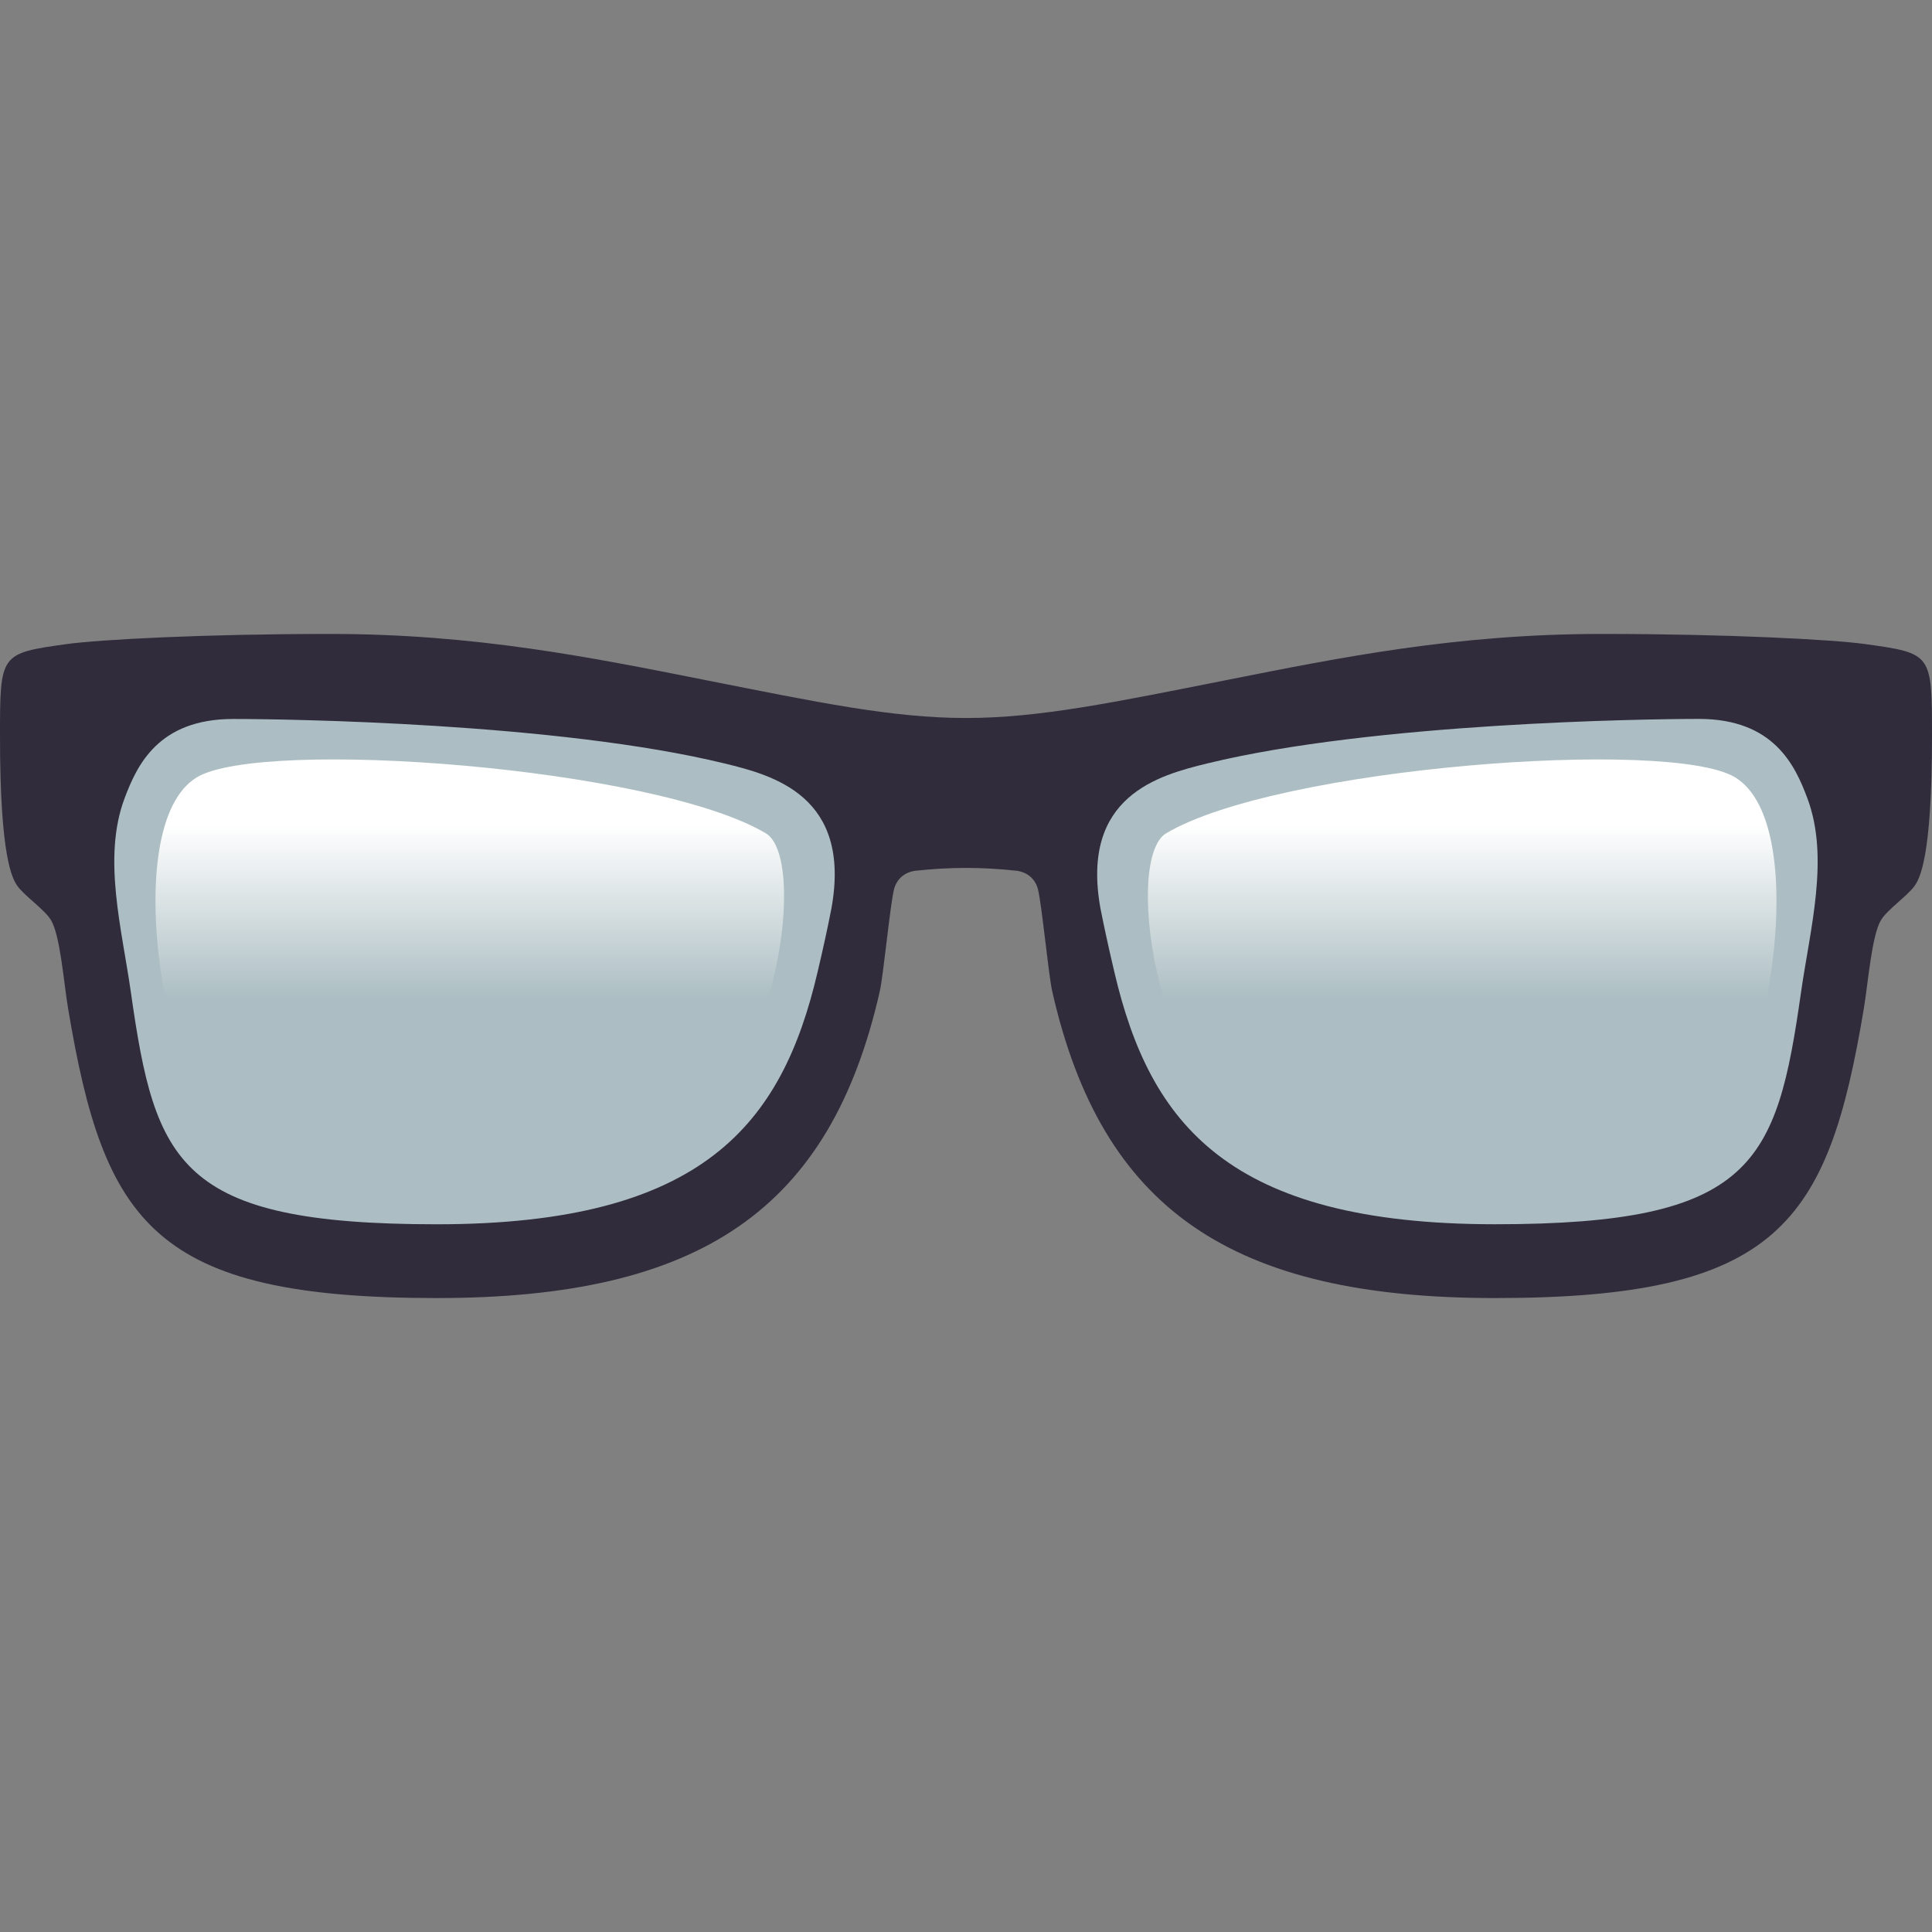
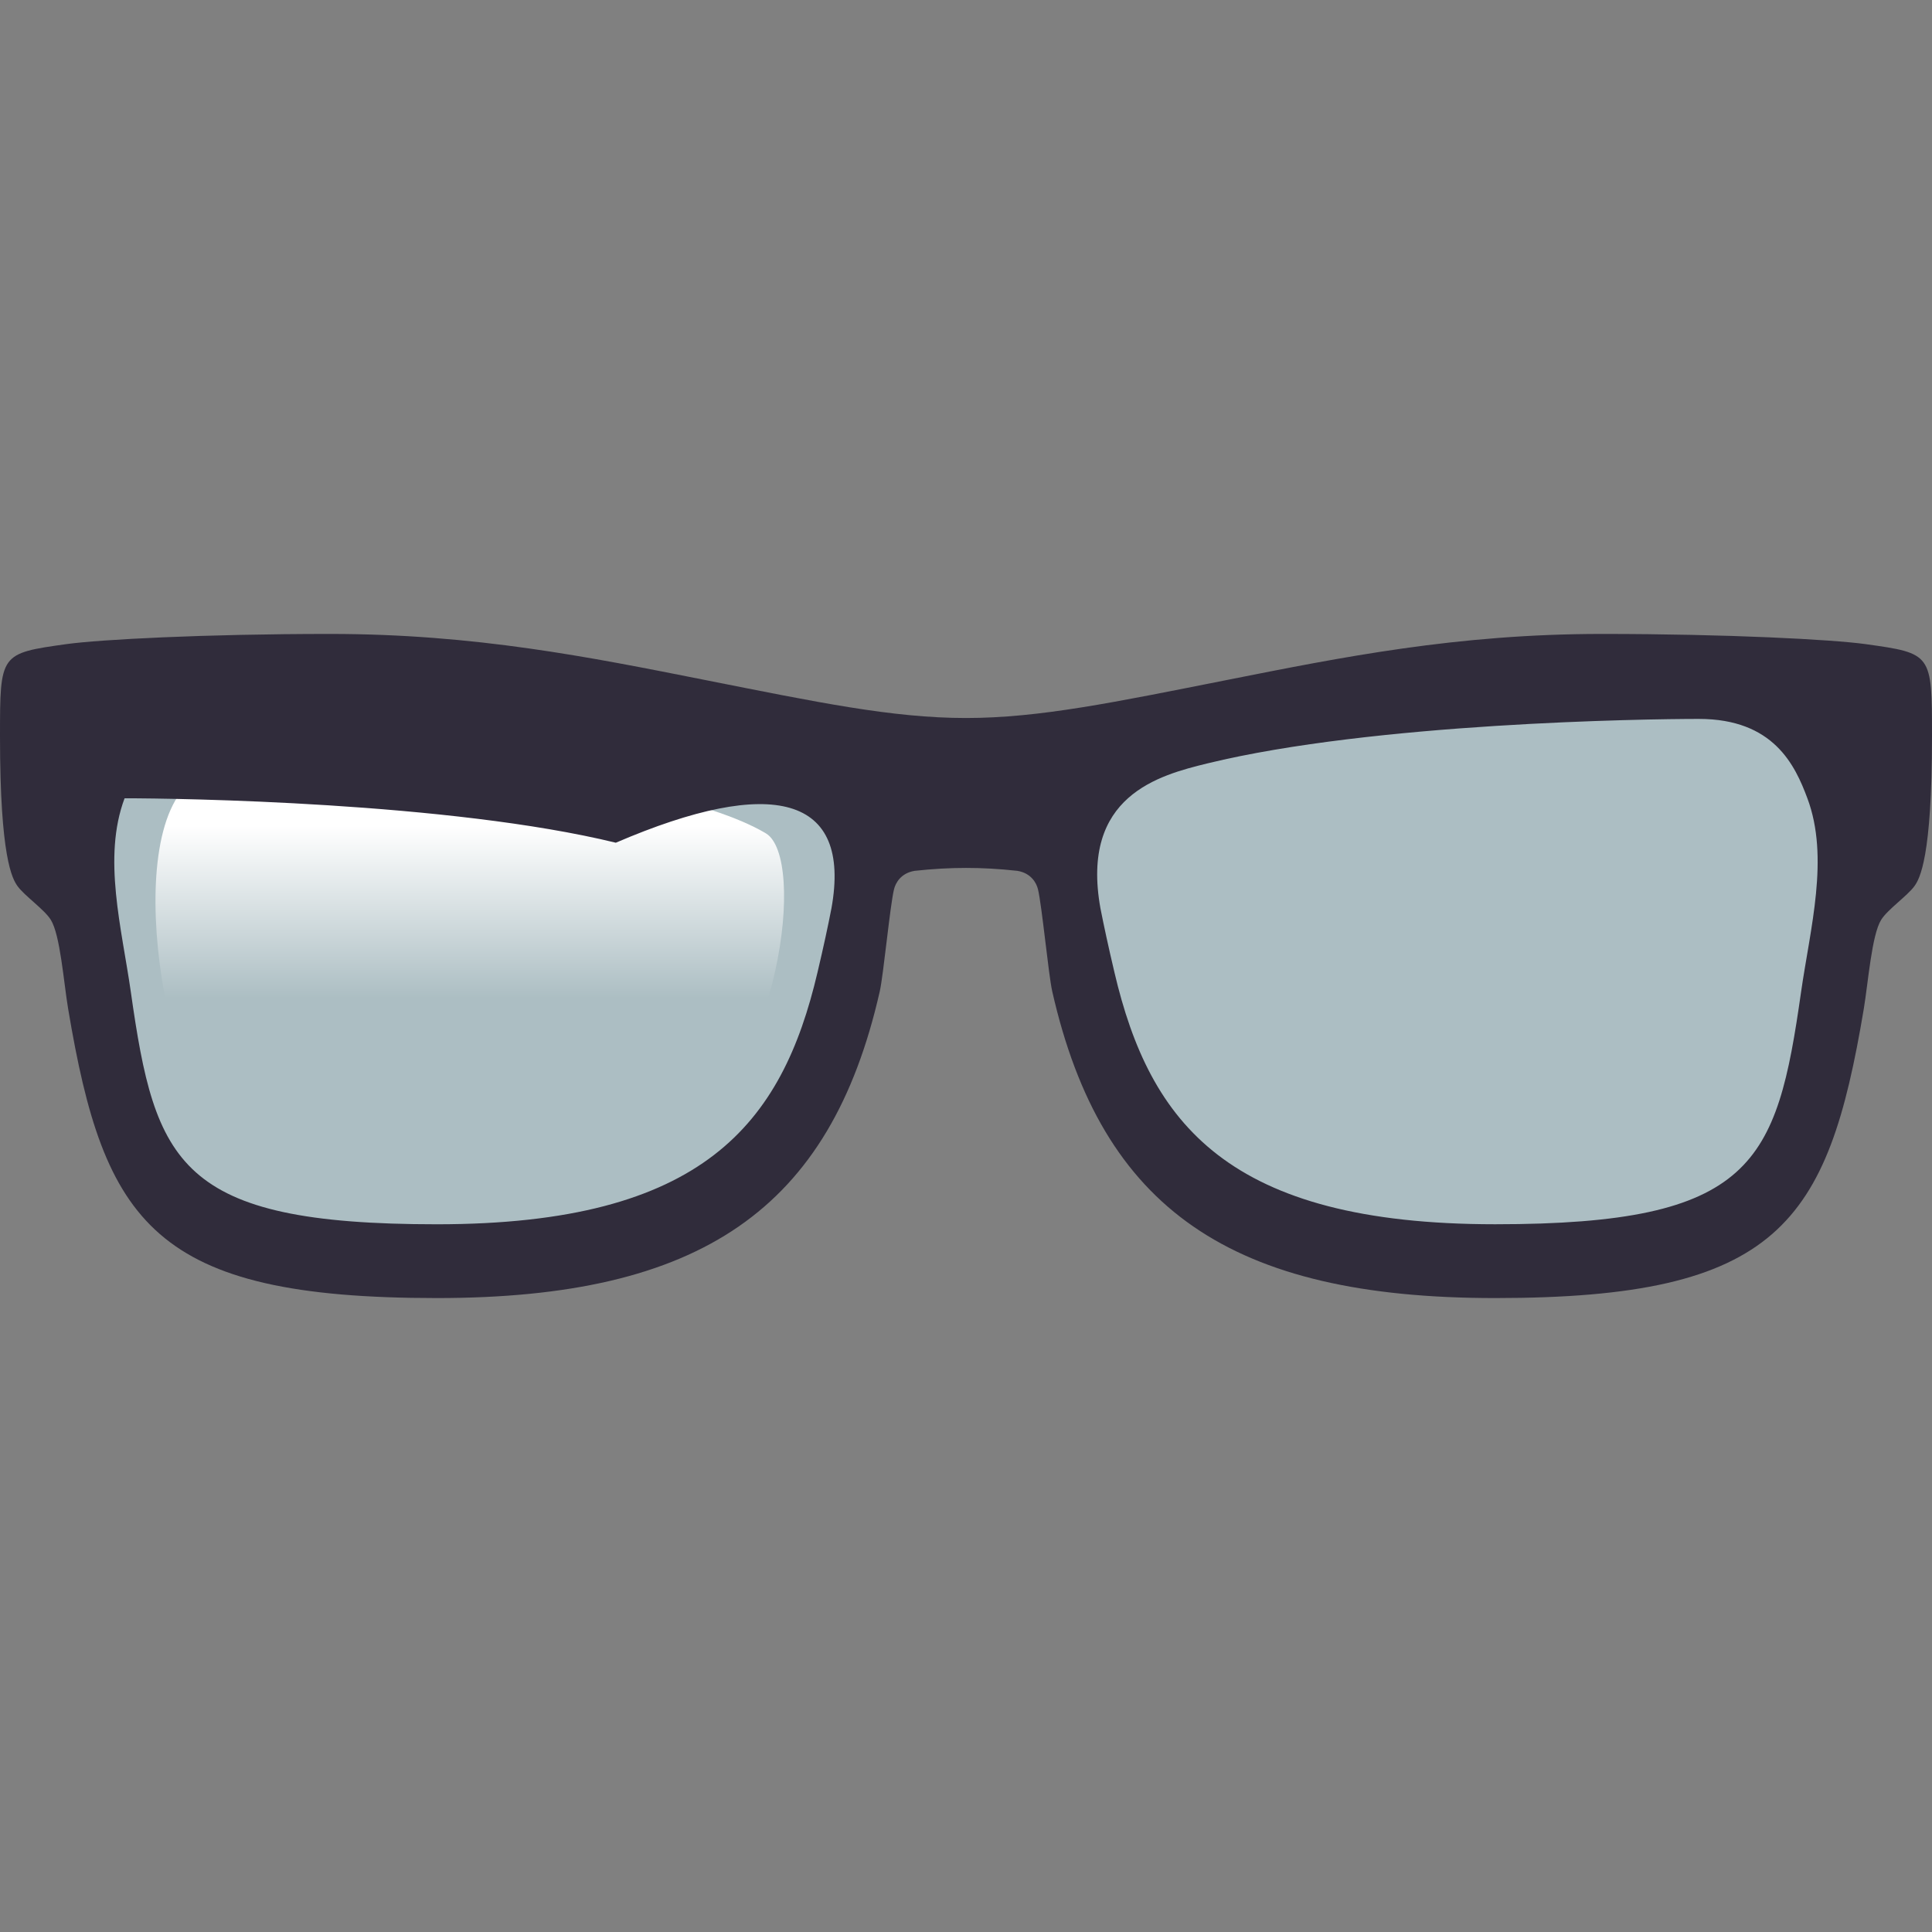
<svg xmlns="http://www.w3.org/2000/svg" xmlns:ns1="http://ns.adobe.com/AdobeSVGViewerExtensions/3.0/" version="1.1" id="Layer_1" x="0px" y="0px" width="64px" height="64px" viewBox="0 0 64 64" enable-background="new 0 0 64 64" xml:space="preserve">
  <rect x="0" y="0" width="64" height="64" fill="#808080" stroke="none" />
  <path opacity="0.6" fill="#CAE8F0" d="M28.305,25.327C22.743,22.665,3.95,22.599,3.51,23.773  c-0.792,2.109-0.767,12.424,2.883,16.157c3.29,3.362,14.71,1.656,17.956-0.602C27.983,36.8,29.772,26.029,28.305,25.327z" />
  <linearGradient id="SVGID_1_" gradientUnits="userSpaceOnUse" x1="15.562" y1="24.432" x2="15.562" y2="33.059">
    <stop offset="0.339" style="stop-color:#FFFFFF" />
    <stop offset="1" style="stop-color:#FFFFFF;stop-opacity:0" />
    <ns1:midPointStop offset="0.339" style="stop-color:#FFFFFF" />
    <ns1:midPointStop offset="0.5" style="stop-color:#FFFFFF" />
    <ns1:midPointStop offset="1" style="stop-color:#FFFFFF;stop-opacity:0" />
  </linearGradient>
  <path fill="url(#SVGID_1_)" d="M25.368,27.604c-3.693-2.195-16.683-3.164-18.848-1.854c-2.652,1.607-0.985,10.773,1.061,12.191  c2.569,1.78,11.694,2.219,14.793,0.022C25.845,35.509,26.72,28.405,25.368,27.604z" />
  <path opacity="0.6" fill="#CAE8F0" d="M35.691,25.327c5.563-2.662,24.355-2.729,24.797-1.554c0.791,2.109,0.766,12.424-2.885,16.157  c-3.289,3.362-14.711,1.656-17.957-0.602C36.014,36.8,34.225,26.029,35.691,25.327z" />
  <linearGradient id="SVGID_2_" gradientUnits="userSpaceOnUse" x1="840.717" y1="24.432" x2="840.717" y2="33.059" gradientTransform="matrix(-1 0 0 1 889.152 0)">
    <stop offset="0.339" style="stop-color:#FFFFFF" />
    <stop offset="1" style="stop-color:#FFFFFF;stop-opacity:0" />
    <ns1:midPointStop offset="0.339" style="stop-color:#FFFFFF" />
    <ns1:midPointStop offset="0.5" style="stop-color:#FFFFFF" />
    <ns1:midPointStop offset="1" style="stop-color:#FFFFFF;stop-opacity:0" />
  </linearGradient>
-   <path fill="url(#SVGID_2_)" d="M38.631,27.604c3.691-2.195,16.682-3.164,18.846-1.854c2.654,1.607,0.988,10.773-1.061,12.191  c-2.568,1.78-11.693,2.219-14.795,0.022C38.15,35.509,37.279,28.405,38.631,27.604z" />
-   <path fill="#302C3B" d="M61.789,21.336C60.691,21.185,57.244,21,53.063,21c-4.799,0-8.625,0.773-12.396,1.521  c-3.74,0.741-6.23,1.264-8.667,1.264c-2.438,0-4.927-0.522-8.667-1.264C19.56,21.773,15.735,21,10.938,21  c-4.181,0-7.629,0.185-8.729,0.336C0,21.645,0,21.645,0,24.395c0,4.017,0.408,4.716,0.581,4.959c0.233,0.324,0.89,0.773,1.102,1.116  c0.313,0.503,0.425,2.057,0.575,2.952C3.45,40.536,5.094,43,14.471,43c8.729,0,13.031-2.928,14.672-10.158  c0.123-0.539,0.34-2.848,0.473-3.386c0.053-0.211,0.226-0.531,0.68-0.608c0.605-0.066,1.158-0.097,1.704-0.097  s1.096,0.03,1.704,0.097c0.453,0.077,0.627,0.397,0.68,0.608c0.131,0.538,0.35,2.847,0.473,3.386C36.498,40.072,40.799,43,49.529,43  c9.377,0,11.021-2.464,12.211-9.578c0.148-0.896,0.264-2.449,0.576-2.952c0.213-0.343,0.867-0.792,1.102-1.116  C63.592,29.11,64,28.411,64,24.395C64,21.645,64,21.645,61.789,21.336z M27.543,30.088c-0.113,0.583-0.258,1.259-0.461,2.118  c-1.175,5.013-3.771,8.35-12.612,8.35c-8.569,0-9.329-2.02-10.135-7.689c-0.3-2.112-0.946-4.455-0.208-6.423  c0.411-1.094,1.117-2.627,3.596-2.627c1.811,0,10.767,0.131,16.273,1.472C25.602,25.68,28.216,26.36,27.543,30.088z M59.662,32.866  c-0.807,5.67-1.564,7.689-10.133,7.689c-8.846,0-11.439-3.337-12.613-8.35c-0.203-0.859-0.348-1.535-0.463-2.118  c-0.67-3.728,1.943-4.408,3.551-4.8c5.506-1.341,14.463-1.472,16.273-1.472c2.477,0,3.186,1.533,3.594,2.627  C60.609,28.411,59.965,30.754,59.662,32.866z" />
+   <path fill="#302C3B" d="M61.789,21.336C60.691,21.185,57.244,21,53.063,21c-4.799,0-8.625,0.773-12.396,1.521  c-3.74,0.741-6.23,1.264-8.667,1.264c-2.438,0-4.927-0.522-8.667-1.264C19.56,21.773,15.735,21,10.938,21  c-4.181,0-7.629,0.185-8.729,0.336C0,21.645,0,21.645,0,24.395c0,4.017,0.408,4.716,0.581,4.959c0.233,0.324,0.89,0.773,1.102,1.116  c0.313,0.503,0.425,2.057,0.575,2.952C3.45,40.536,5.094,43,14.471,43c8.729,0,13.031-2.928,14.672-10.158  c0.123-0.539,0.34-2.848,0.473-3.386c0.053-0.211,0.226-0.531,0.68-0.608c0.605-0.066,1.158-0.097,1.704-0.097  s1.096,0.03,1.704,0.097c0.453,0.077,0.627,0.397,0.68,0.608c0.131,0.538,0.35,2.847,0.473,3.386C36.498,40.072,40.799,43,49.529,43  c9.377,0,11.021-2.464,12.211-9.578c0.148-0.896,0.264-2.449,0.576-2.952c0.213-0.343,0.867-0.792,1.102-1.116  C63.592,29.11,64,28.411,64,24.395C64,21.645,64,21.645,61.789,21.336z M27.543,30.088c-0.113,0.583-0.258,1.259-0.461,2.118  c-1.175,5.013-3.771,8.35-12.612,8.35c-8.569,0-9.329-2.02-10.135-7.689c-0.3-2.112-0.946-4.455-0.208-6.423  c1.811,0,10.767,0.131,16.273,1.472C25.602,25.68,28.216,26.36,27.543,30.088z M59.662,32.866  c-0.807,5.67-1.564,7.689-10.133,7.689c-8.846,0-11.439-3.337-12.613-8.35c-0.203-0.859-0.348-1.535-0.463-2.118  c-0.67-3.728,1.943-4.408,3.551-4.8c5.506-1.341,14.463-1.472,16.273-1.472c2.477,0,3.186,1.533,3.594,2.627  C60.609,28.411,59.965,30.754,59.662,32.866z" />
</svg>